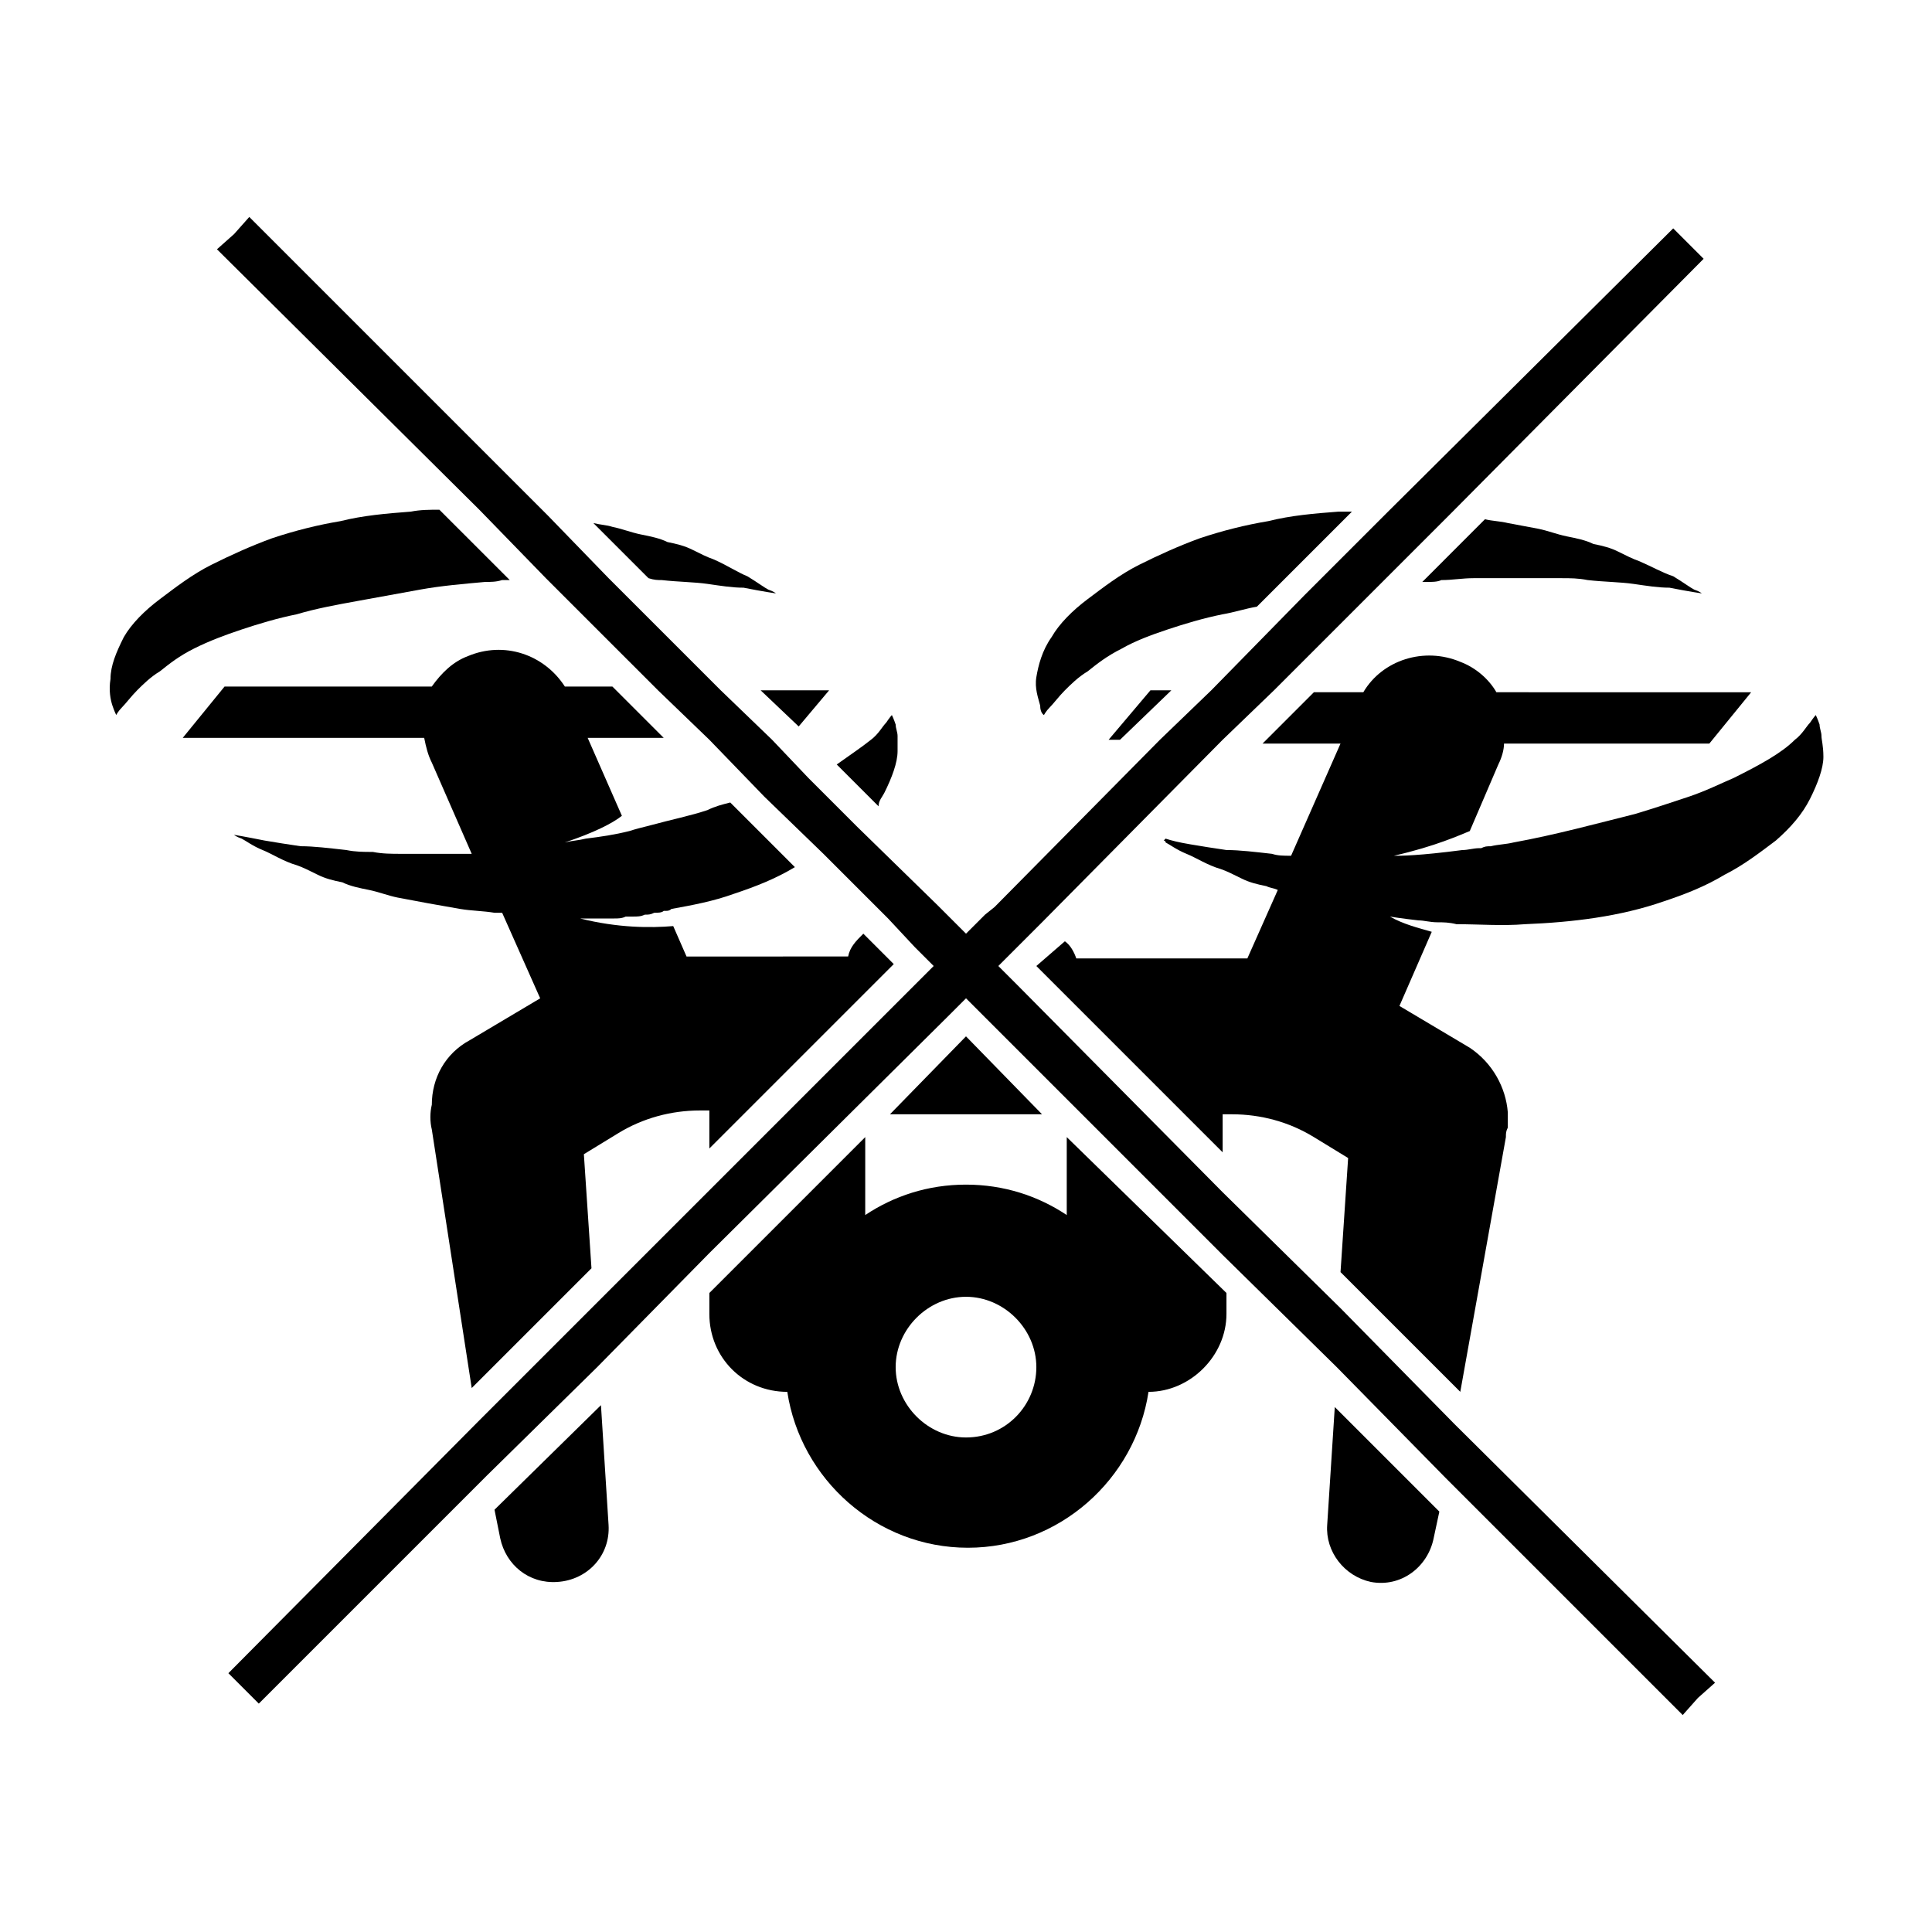
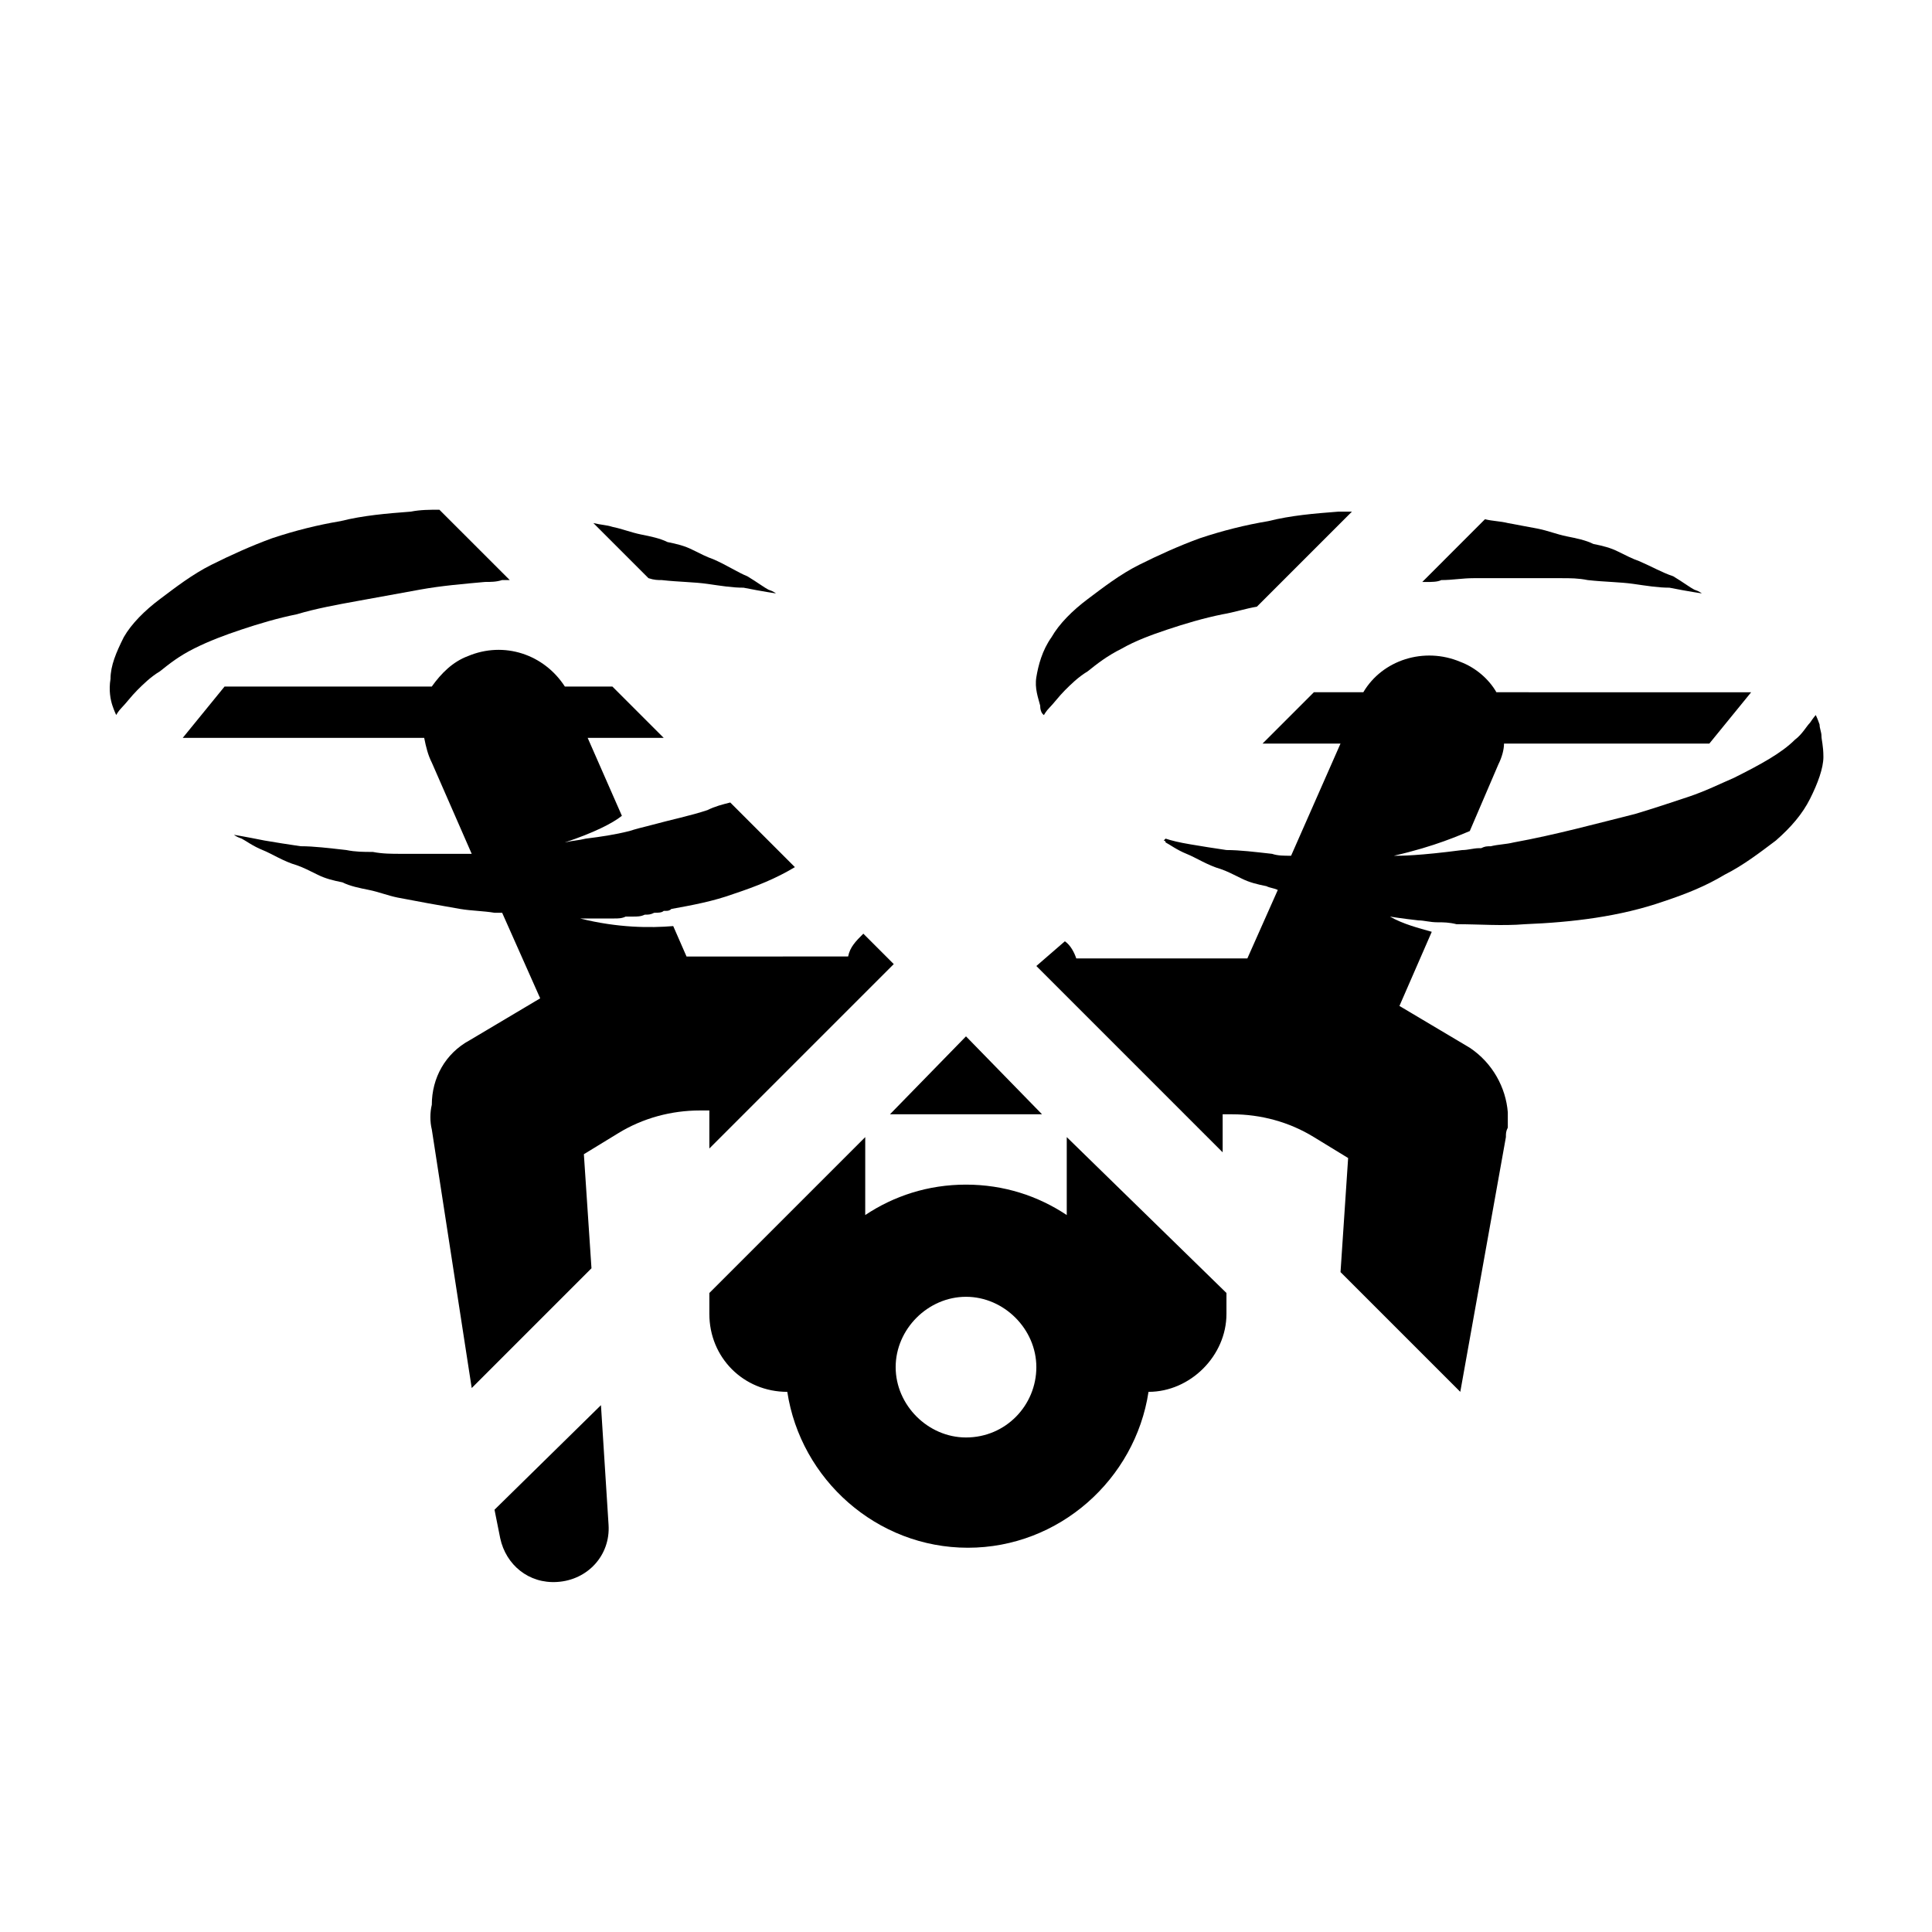
<svg xmlns="http://www.w3.org/2000/svg" fill="#000000" width="800px" height="800px" version="1.1" viewBox="144 144 512 512">
  <g>
    <path d="m208.05 310.82c4.535-1.512 9.574-3.023 14.609-4.031 5.039-1.512 10.578-2.519 16.121-3.527 5.543-1.008 11.082-2.016 16.625-3.023 5.543-1.008 11.586-1.512 17.129-2.016 1.512 0 3.023 0 4.535-0.504h2.016l-18.641-18.637c-2.519 0-5.039 0-7.559 0.504-6.551 0.504-12.594 1.008-18.641 2.519-6.047 1.008-12.09 2.519-18.137 4.535-5.543 2.016-11.082 4.535-16.121 7.055s-9.574 6.047-13.602 9.07c-4.031 3.023-7.559 6.551-9.574 10.078-2.012 4.023-3.523 7.551-3.523 11.074-0.504 3.023 0 5.543 0.504 7.055 0.504 1.512 1.008 2.519 1.008 2.519s0.504-1.008 1.512-2.016c1.008-1.008 2.519-3.023 4.031-4.535 1.512-1.512 3.527-3.527 6.047-5.039 2.519-2.016 5.039-4.031 9.07-6.047 4.023-2.012 8.055-3.523 12.59-5.035z" />
    <path d="m319.39 297.73c4.535 0.504 8.566 0.504 12.09 1.008 3.527 0.504 6.551 1.008 9.574 1.008 5.039 1.008 8.566 1.512 8.566 1.512s-0.504-0.504-2.016-1.008c-1.008-0.504-3.023-2.016-5.543-3.527-2.519-1.008-5.543-3.023-9.07-4.535-1.512-0.504-3.527-1.512-5.543-2.519-2.016-1.008-4.031-1.512-6.551-2.016-2.016-1.008-4.535-1.512-7.055-2.016-2.519-0.504-5.039-1.512-7.559-2.016-1.512-0.504-3.023-0.504-5.039-1.008l14.609 14.609c1.52 0.508 2.527 0.508 3.535 0.508z" />
    <path d="m578.35 292.69c-1.512-0.504-3.527-1.512-5.543-2.519-2.016-1.008-4.031-1.512-6.551-2.016-2.016-1.008-4.535-1.512-7.055-2.016-2.519-0.504-5.039-1.512-7.559-2.016s-5.543-1.008-8.062-1.512c-2.016-0.504-4.031-0.504-6.047-1.008l-16.617 16.629h1.008c1.512 0 3.023 0 4.031-0.504 3.023 0 5.543-0.504 8.566-0.504h8.062 7.559 7.559c2.519 0 4.535 0 7.055 0.504 4.535 0.504 8.566 0.504 12.09 1.008 3.527 0.504 6.551 1.008 9.574 1.008 5.039 1.008 8.566 1.512 8.566 1.512s-0.504-0.504-2.016-1.008c-1.008-0.504-3.023-2.016-5.543-3.527-3.031-1.008-5.551-2.519-9.078-4.031z" />
    <path d="m420.66 333.5s0.504-1.008 1.512-2.016c1.008-1.008 2.519-3.023 4.031-4.535 1.512-1.512 3.527-3.527 6.047-5.039 2.519-2.016 5.039-4.031 9.07-6.047 3.527-2.016 7.559-3.527 12.09-5.039 4.535-1.512 9.574-3.023 14.609-4.031 3.023-0.504 6.047-1.512 9.07-2.016l25.191-25.191h-3.527c-6.551 0.504-12.594 1.008-18.641 2.519-6.047 1.008-12.09 2.519-18.137 4.535-5.543 2.016-11.082 4.535-16.121 7.055-5.039 2.519-9.574 6.047-13.602 9.07-4.031 3.023-7.559 6.551-9.574 10.078-2.519 3.527-3.527 7.559-4.031 10.578-0.504 3.023 0.504 5.543 1.008 7.559-0.004 2.016 1.004 2.519 1.004 2.519z" />
    <path d="m275.05 544.09 1.512 7.559c1.512 7.055 7.559 12.09 15.113 11.586 8.062-0.504 14.105-7.055 13.602-15.113l-2.016-31.738z" />
-     <path d="m495.72 548.12c-0.504 7.055 4.535 13.602 11.586 15.113 8.062 1.512 15.113-4.031 16.625-11.586l1.512-7.055-27.711-27.711z" />
-     <path d="m355.66 336.52 8.059-9.574h-18.137z" />
    <path d="m420.15 439.3-20.152-20.656-20.152 20.656z" />
-     <path d="m437.79 340.05h3.023l13.602-13.102h-5.543z" />
-     <path d="m378.34 354.15c2.016-4.031 3.527-8.062 3.527-11.082v-4.031c0-1.008-0.504-2.016-0.504-3.023-0.504-1.512-1.008-2.519-1.008-2.519s-0.504 0.504-1.512 2.016c-1.008 1.008-2.016 3.023-4.031 4.535-2.519 2.016-5.543 4.031-9.07 6.551l11.082 11.082c0.004-1.512 1.012-2.519 1.516-3.527z" />
    <path d="m626.71 339.04c0-1.008-0.504-2.016-0.504-3.023-0.504-1.512-1.008-2.519-1.008-2.519s-0.504 0.504-1.512 2.016c-1.008 1.008-2.016 3.023-4.031 4.535-3.527 3.527-9.07 6.551-16.121 10.078-3.527 1.512-7.559 3.527-12.09 5.039-4.535 1.512-9.07 3.023-14.105 4.535-10.078 2.519-21.16 5.543-32.242 7.559-2.016 0.504-4.031 0.504-6.047 1.008-1.008 0-1.512 0-2.519 0.504h-0.504c-1.512 0-3.023 0.504-4.535 0.504-11.586 1.512-16.121 1.512-18.137 1.512 11.082-2.519 17.633-5.543 20.152-6.551l7.559-17.633c1.008-2.016 1.512-4.031 1.512-5.543h54.41l11.082-13.602-67.508-0.008c-2.016-3.527-5.543-6.551-9.574-8.062-9.574-4.031-20.656-0.504-25.695 8.062h-13.098l-13.602 13.602h20.656l-13.098 29.727c-2.016 0-3.527 0-5.039-0.504-4.535-0.504-8.566-1.008-12.09-1.008-3.527-0.504-6.551-1.008-9.574-1.512-3.023-0.504-5.039-1.008-6.551-1.512l-0.504 0.504s0.504 0 0.504 0.504c1.008 0.504 3.023 2.016 5.543 3.023 2.519 1.008 5.543 3.023 9.07 4.031 1.512 0.504 3.527 1.512 5.543 2.519 2.016 1.008 4.031 1.512 6.551 2.016 1.008 0.504 2.016 0.504 3.023 1.008l-8.062 18.137h-3.527-41.816c-0.504-1.512-1.512-3.527-3.023-4.535l-7.559 6.551 49.375 49.375v-10.078h2.519c7.559 0 15.113 2.016 21.664 6.047l9.07 5.543-2.016 30.23 31.738 31.738 12.09-67.512c0-1.008 0-1.512 0.504-2.519v-4.031c-0.504-6.551-4.031-13.098-10.078-17.129l-18.641-11.082 8.566-19.648c-3.527-1.008-7.559-2.016-11.082-4.031 0 0 3.023 0.504 7.559 1.008 1.512 0 3.023 0.504 5.039 0.504 1.512 0 3.023 0 5.039 0.504 6.047 0 12.09 0.504 18.137 0 12.594-0.504 25.191-2.016 36.777-6.047 6.047-2.016 11.082-4.031 16.121-7.055 5.039-2.519 9.574-6.047 13.602-9.07 4.031-3.527 7.055-7.055 9.07-11.082 2.016-4.031 3.527-8.062 3.527-11.082-0.008-3.027-0.512-4.535-0.512-5.543z" />
    <path d="m426.7 466c-7.559-5.039-16.625-8.062-26.703-8.062s-19.145 3.023-26.703 8.062l0.004-20.656-41.312 41.312v5.543c0 11.586 9.07 20.656 20.656 20.656 3.527 23.176 23.68 41.312 47.863 41.312s44.336-18.137 47.863-41.312c11.082 0 20.656-9.574 20.656-20.656v-5.543l-42.324-41.312zm-26.699 58.945c-10.078 0-18.641-8.566-18.641-18.641 0-10.078 8.566-18.641 18.641-18.641 10.078 0 18.641 8.566 18.641 18.641 0 10.078-8.062 18.641-18.641 18.641z" />
    <path d="m258.43 346.09 10.578 24.184h-3.023-8.062-7.559c-2.519 0-5.039 0-7.559-0.504-2.519 0-4.535 0-7.055-0.504-4.535-0.504-8.566-1.008-12.09-1.008-3.527-0.504-6.551-1.008-9.574-1.512-5.039-1.008-8.062-1.512-8.062-1.512s0.504 0.504 2.016 1.008c1.008 0.504 3.023 2.016 5.543 3.023s5.543 3.023 9.07 4.031c1.512 0.504 3.527 1.512 5.543 2.519 2.016 1.008 4.031 1.512 6.551 2.016 2.016 1.008 4.535 1.512 7.055 2.016s5.039 1.512 7.559 2.016c2.519 0.504 5.543 1.008 8.062 1.512 3.023 0.504 5.543 1.008 8.566 1.512 3.023 0.504 6.047 0.504 9.07 1.008h2.016l10.078 22.672-18.641 11.082c-6.551 3.527-10.078 10.078-10.078 17.129-0.504 2.016-0.504 4.535 0 6.551l10.574 68.516 31.738-31.738-2.016-30.23 9.07-5.543c6.551-4.031 14.105-6.047 21.664-6.047h2.519v10.078l48.871-48.871-8.062-8.062c-2.016 2.016-3.527 3.527-4.031 6.047l-39.297 0.004h-3.527l-3.527-8.062c-6.047 0.504-14.609 0.504-24.688-2.016h4.535 3.527 1.008c1.008 0 2.016 0 3.023-0.504h2.016c1.008 0 2.016 0 3.023-0.504 1.008 0 1.512 0 2.519-0.504 1.008 0 2.016 0 2.519-0.504h0.504c0.504 0 1.008 0 1.512-0.504 5.543-1.008 11.082-2.016 16.625-4.031 6.047-2.016 11.082-4.031 16.121-7.055l-17.129-17.129c-2.016 0.504-4.031 1.008-6.047 2.016-4.535 1.512-9.574 2.519-15.113 4.031-2.016 0.504-4.031 1.008-5.543 1.512-4.031 1.008-7.559 1.512-11.586 2.016-2.016 0.504-3.527 0.504-5.543 1.008 7.559-2.519 12.594-5.039 15.113-7.055l-9.07-20.656h20.152l-13.602-13.602h-12.594c-5.543-8.566-16.121-12.09-25.695-8.062-4.031 1.512-7.055 4.535-9.574 8.062h-54.914l-11.082 13.602h63.984c0.504 2.519 1.008 4.535 2.016 6.551z" />
-     <path d="m529.48 521.42-30.227-30.734-31.238-30.73-54.41-54.918-5.039-5.035 11.59-11.59 47.859-48.363 13.605-13.102 46.852-46.852 67.008-67.512-8.062-8.062-75.066 74.566-22.672 22.668-24.688 25.191-13.602 13.102-43.832 44.332-2.519 2.016-5.035 5.039-7.559-7.559-21.16-20.656-13.098-13.098-9.574-10.074-13.602-13.102-29.727-29.723-16.121-16.629-79.098-79.098-4.031 4.535-4.535 4.031 69.527 69.023 17.633 18.137 29.727 29.723 13.602 13.102 14.609 15.113 15.617 15.113 17.133 17.129 7.051 7.559 5.039 5.039-5.039 5.035-54.41 54.414-30.734 30.73-30.73 30.734-66 66.5 8.062 8.062 60.457-60.457 29.219-28.719 29.727-30.227 62.977-62.473 5.039-5.039 5.035 5.039 62.977 62.977 30.23 29.723 28.715 29.223 62.977 62.977 4.031-4.535 4.535-4.031z" />
  </g>
</svg>